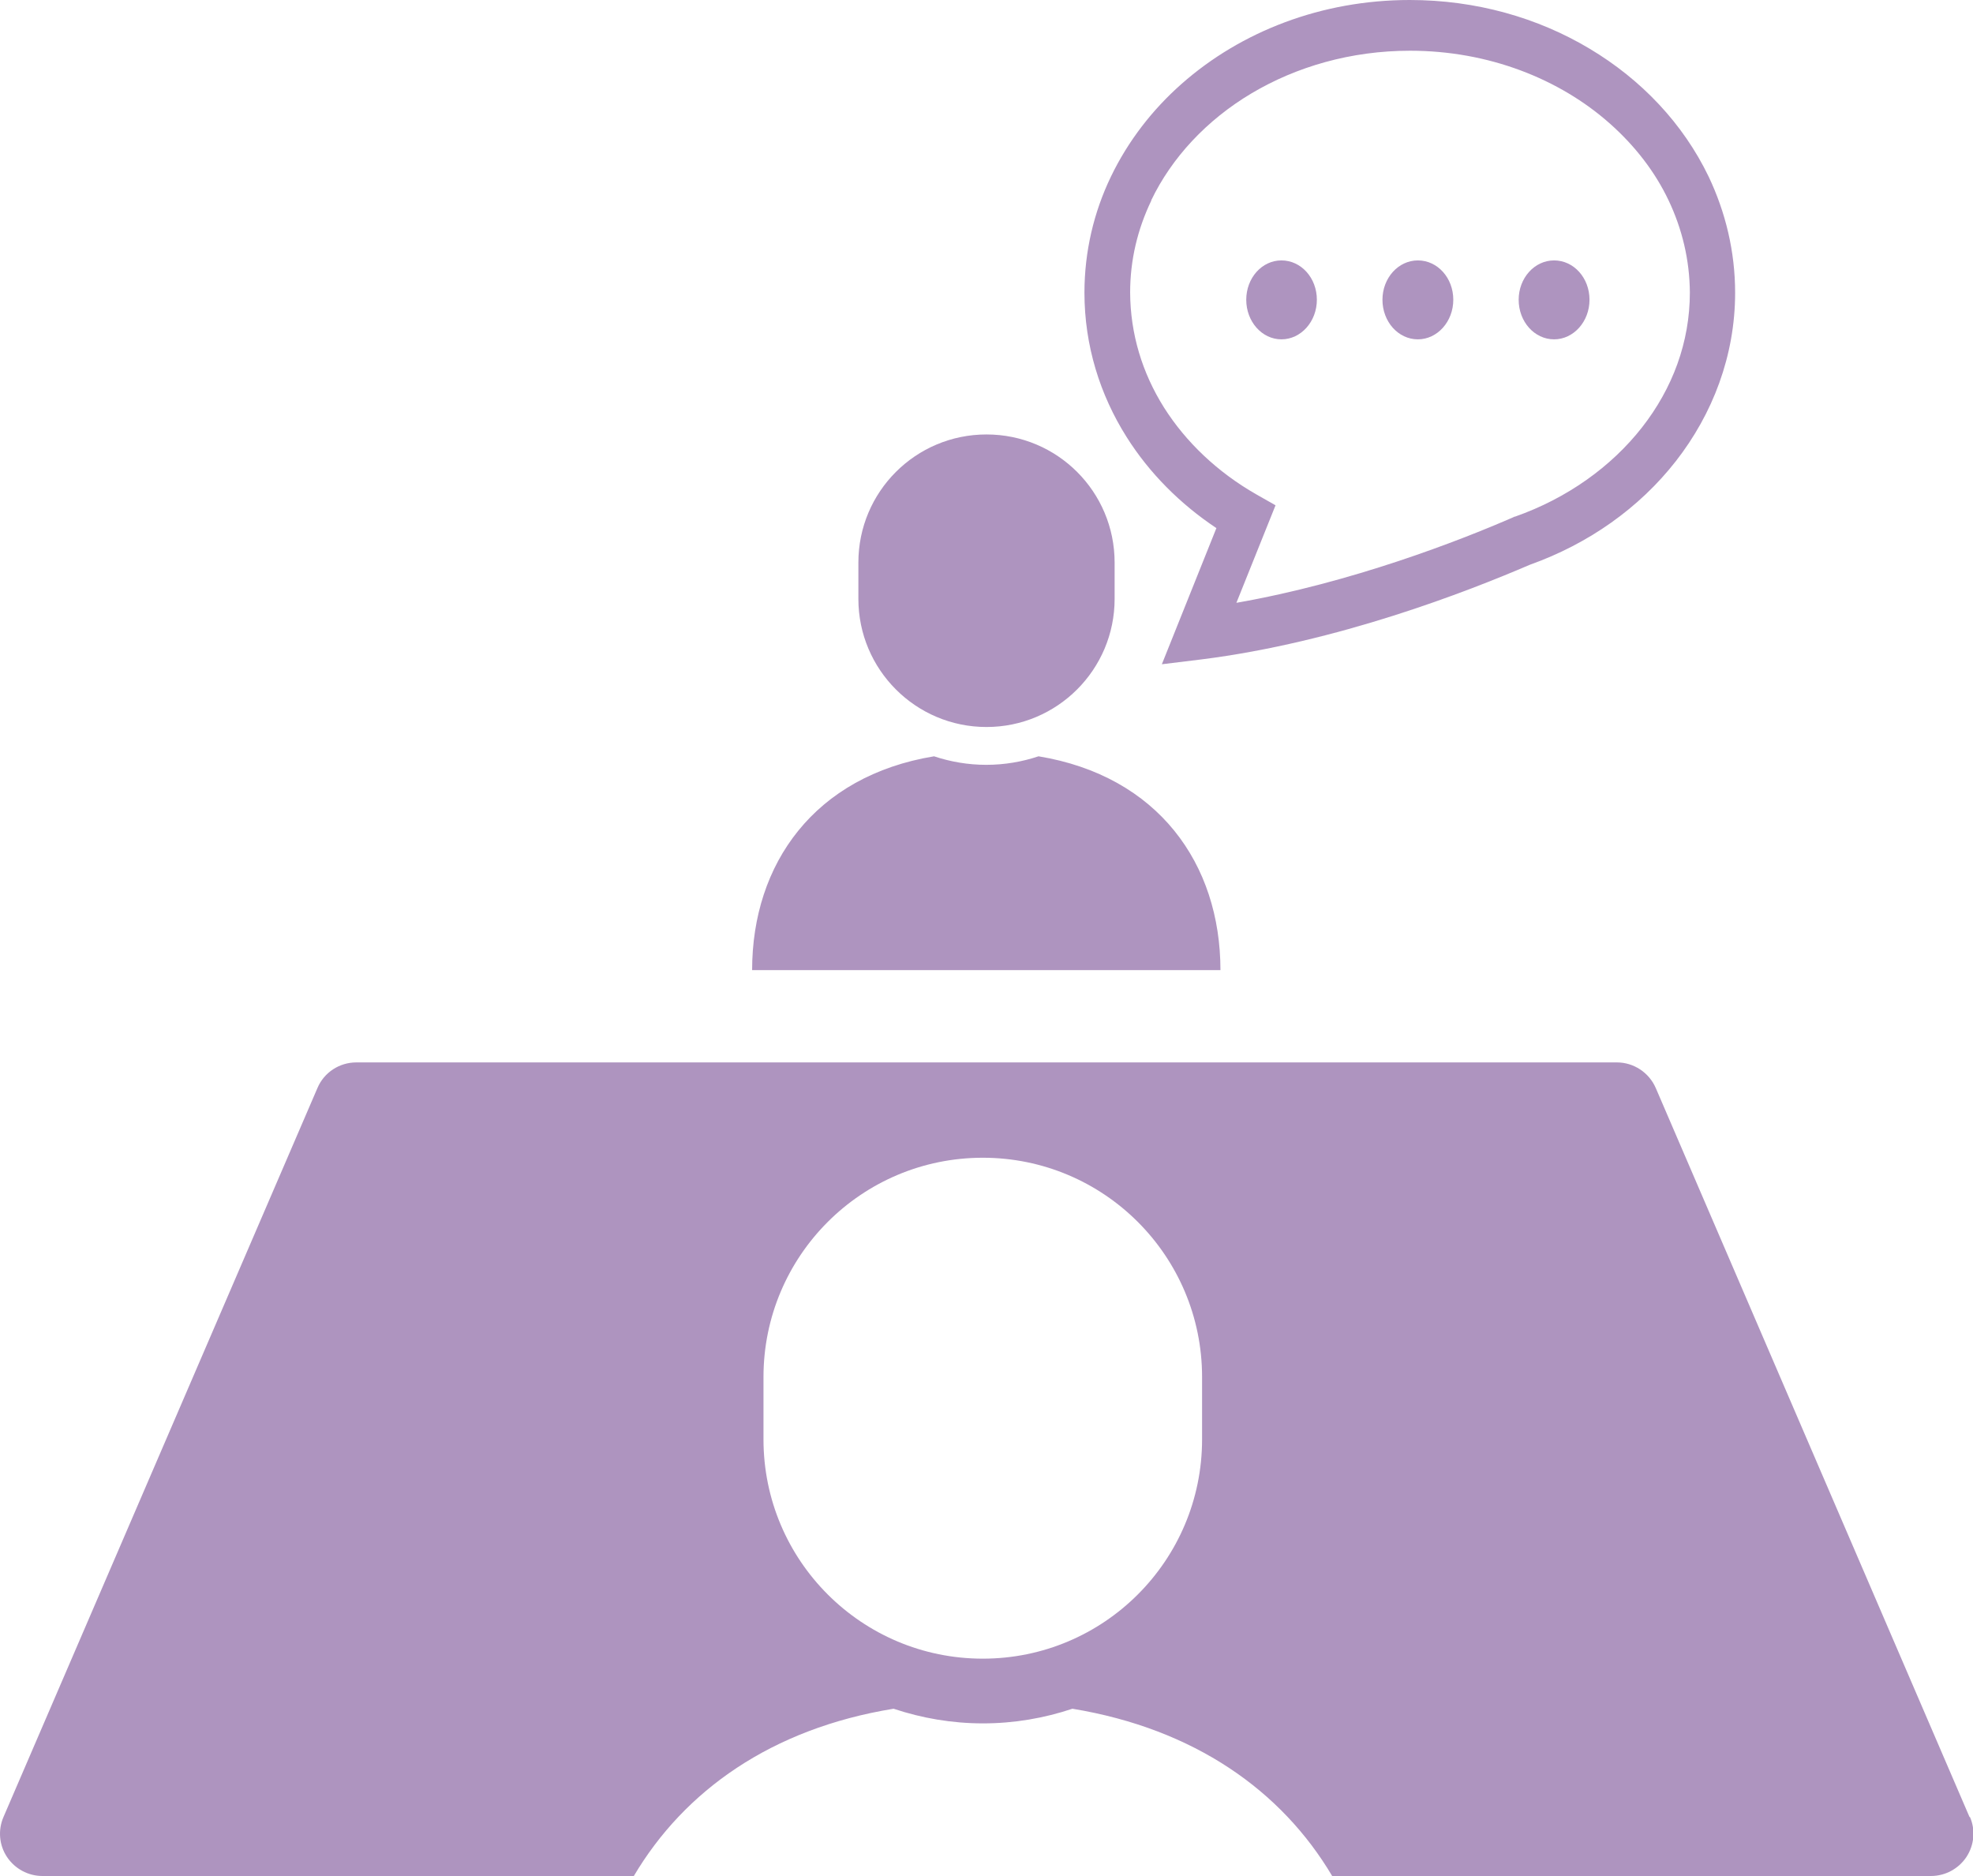
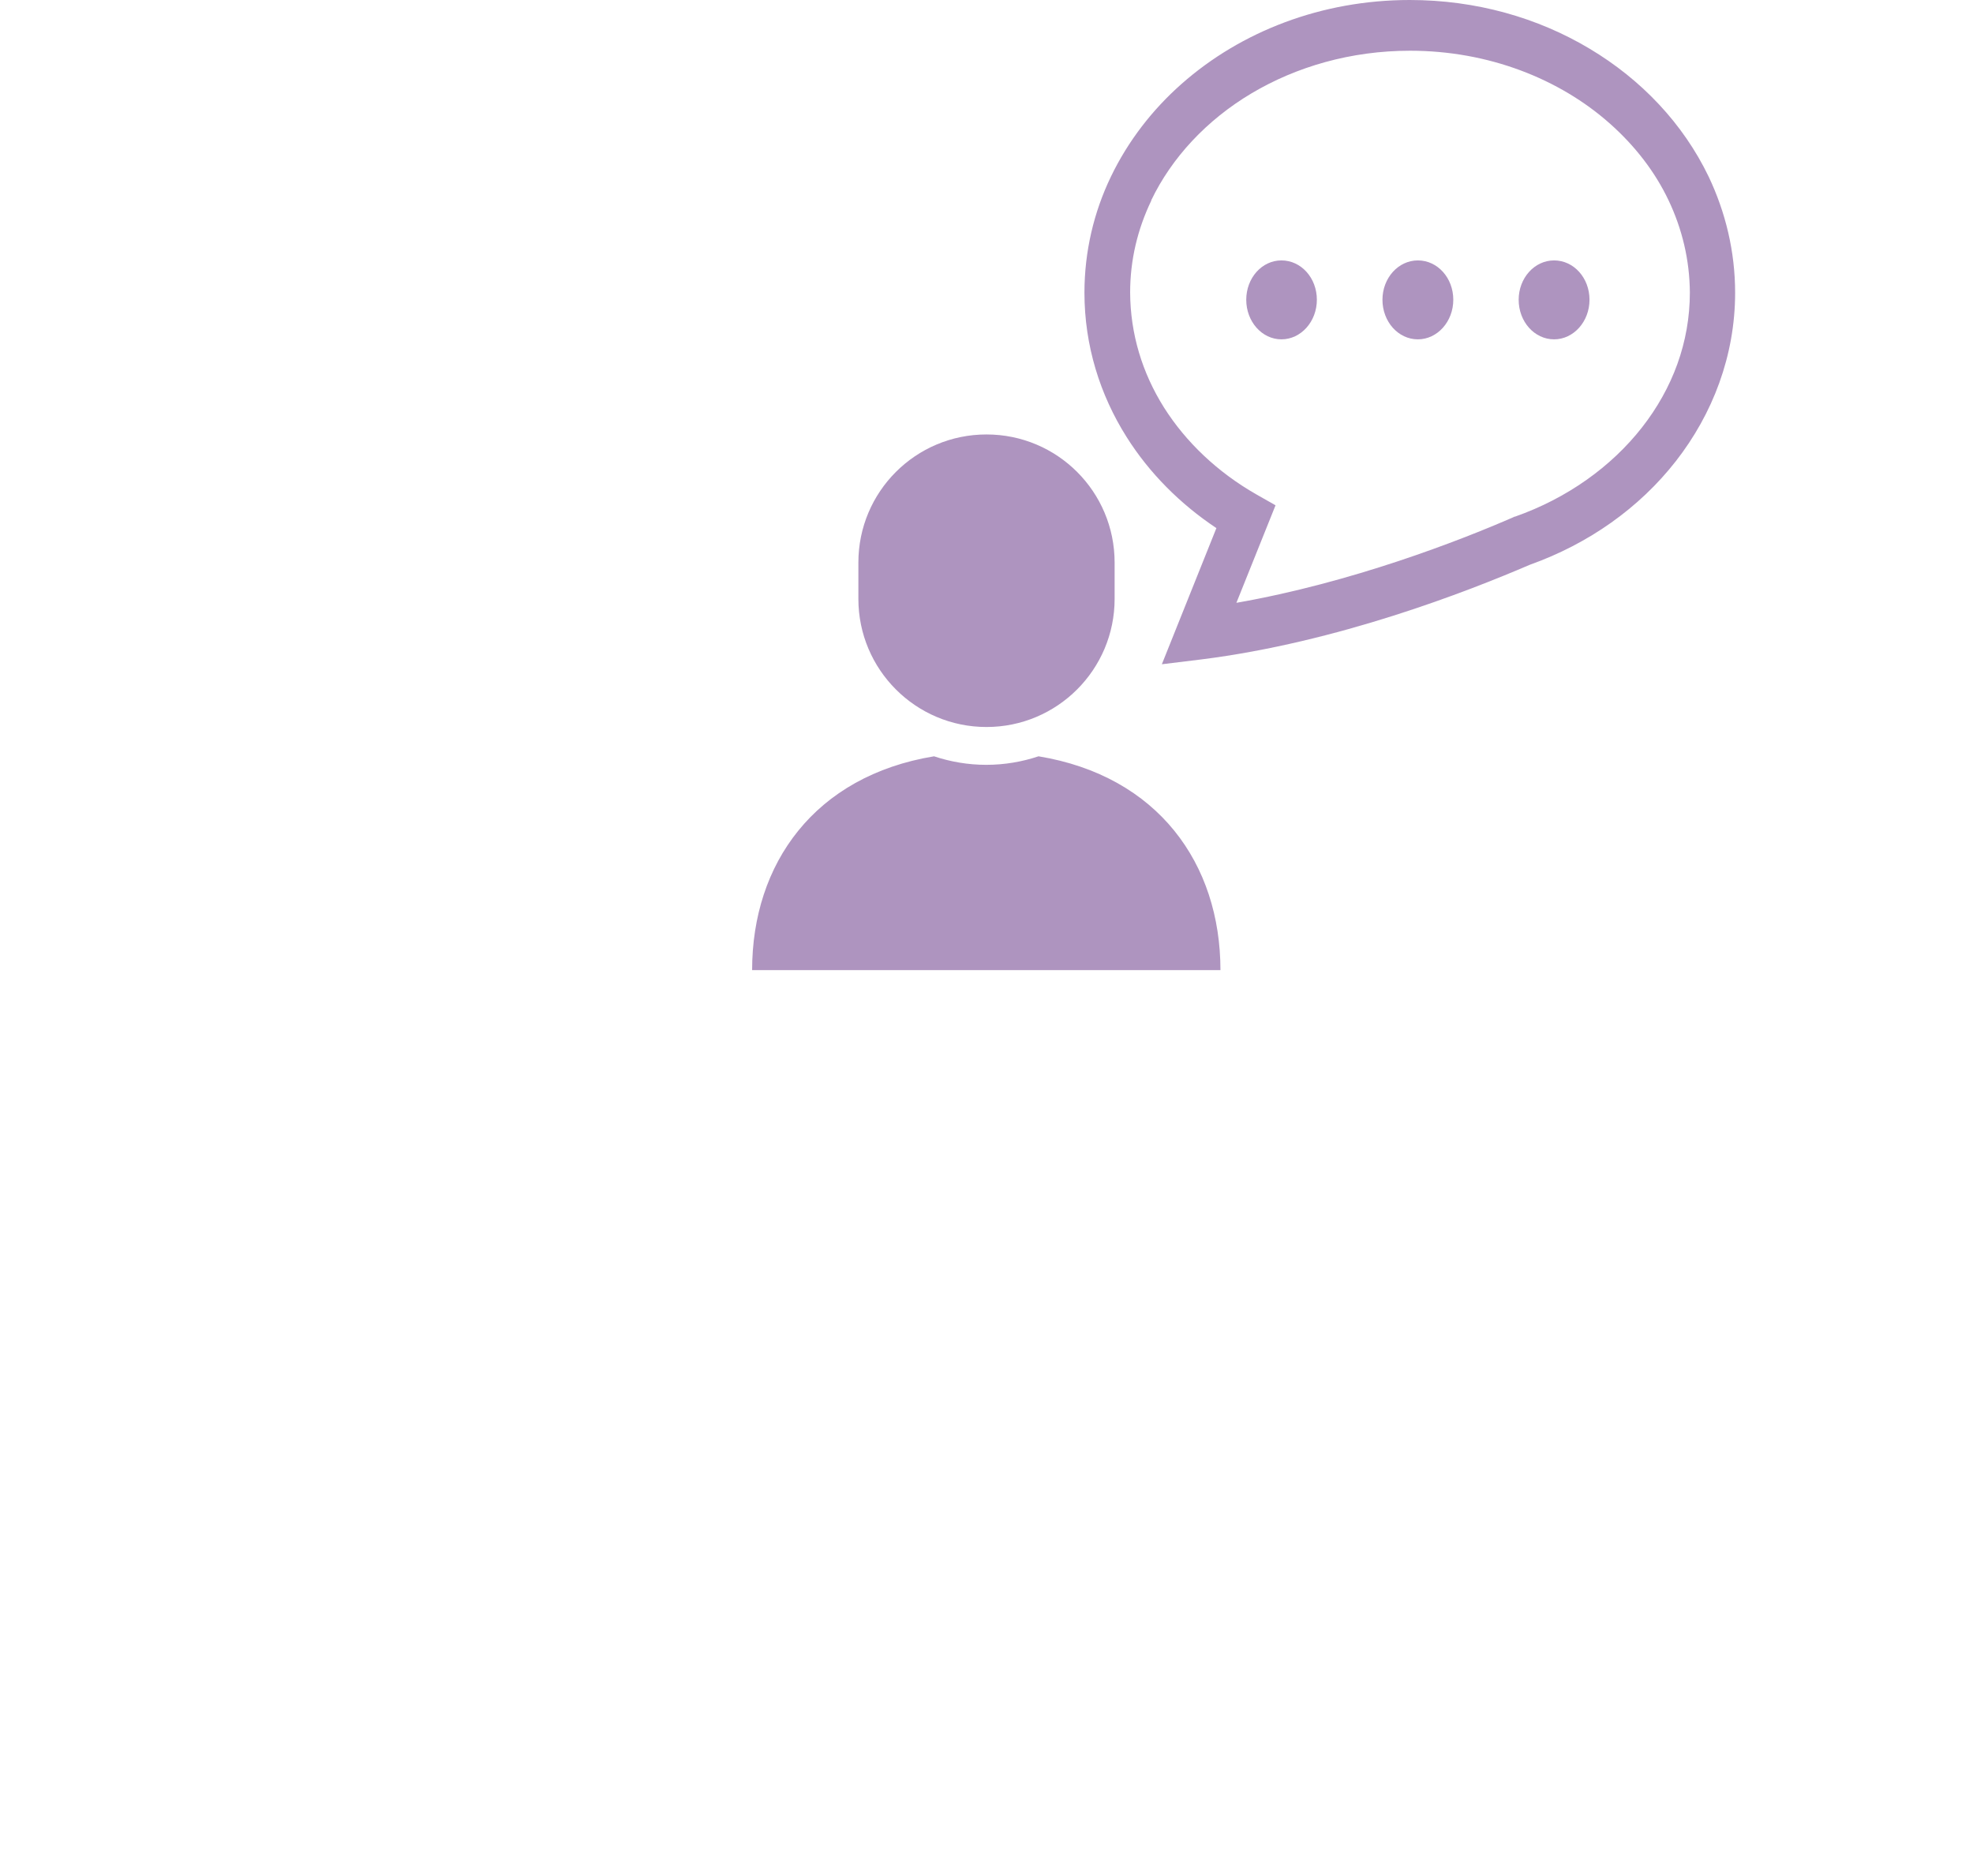
<svg xmlns="http://www.w3.org/2000/svg" id="_レイヤー_2" viewBox="0 0 90.24 85.81">
  <defs>
    <style>.cls-1{fill:#ae94bf;}</style>
  </defs>
  <g id="_レイヤー_1-2">
    <path class="cls-1" d="m55.64,24.14l-2.5,6.24,1.8-.22c6.23-.78,12.19-3.11,15.03-4.33,2.69-.96,5.01-2.6,6.68-4.74,1.68-2.15,2.71-4.82,2.71-7.7,0-1.89-.44-3.69-1.21-5.31-1.17-2.43-3.08-4.44-5.44-5.85C70.34.81,67.51,0,64.48,0c-4.04,0-7.72,1.44-10.43,3.83-1.35,1.19-2.46,2.63-3.24,4.25-.78,1.62-1.21,3.42-1.21,5.31,0,2.41.71,4.67,1.93,6.6,1.04,1.65,2.45,3.06,4.1,4.16Zm-2.99-14.97c.94-1.96,2.54-3.68,4.59-4.9,2.05-1.22,4.55-1.95,7.25-1.95,3.6,0,6.84,1.29,9.14,3.33,1.15,1.02,2.07,2.21,2.69,3.52.62,1.31.96,2.72.97,4.21,0,2.27-.79,4.38-2.19,6.17-1.4,1.79-3.42,3.24-5.81,4.08h-.03s-.03.02-.03.02c-2.45,1.07-7.41,3-12.68,3.92l1.79-4.46-.88-.5c-1.77-1.01-3.22-2.39-4.22-3.97-1-1.59-1.54-3.37-1.55-5.26,0-1.49.34-2.9.97-4.21Z" />
    <path class="cls-1" d="m58.61,15.52c.89,0,1.62-.81,1.62-1.81s-.72-1.8-1.62-1.8-1.61.81-1.61,1.8c0,1,.72,1.81,1.61,1.81Z" />
    <path class="cls-1" d="m64.85,15.52c.89,0,1.62-.81,1.62-1.81s-.72-1.8-1.62-1.8-1.62.81-1.62,1.8c0,1,.72,1.81,1.62,1.81Z" />
    <path class="cls-1" d="m71.08,15.52c.89,0,1.62-.81,1.62-1.81s-.72-1.8-1.62-1.8-1.62.81-1.62,1.8c0,1,.72,1.81,1.62,1.81Z" />
-     <path class="cls-1" d="m90.08,83.1l-14.35-33.34c-.31-.71-1.01-1.17-1.78-1.17H16.3c-.78,0-1.48.46-1.78,1.17L.16,83.1c-.26.6-.2,1.29.16,1.83.36.54.97.87,1.62.87h27.05c2.31-3.9,6.29-6.74,11.88-7.65,1.29.43,2.66.67,4.09.67s2.8-.24,4.09-.67c5.58.92,9.57,3.75,11.88,7.65h27.39c.65,0,1.26-.33,1.62-.87.36-.55.42-1.24.16-1.83Zm-35.1-17.27c0,5.54-4.49,10.03-10.03,10.03s-10.03-4.49-10.03-10.03v-2.85c0-5.54,4.49-10.03,10.03-10.03s10.03,4.49,10.03,10.03v2.85Z" />
    <path class="cls-1" d="m55.82,44.37c0-4.87-2.86-8.88-8.32-9.78-.75.25-1.55.39-2.39.39s-1.64-.14-2.39-.39c-5.46.9-8.32,4.91-8.32,9.78h21.41Z" />
    <path class="cls-1" d="m45.12,33.25c3.23,0,5.86-2.62,5.86-5.86v-1.66c0-3.24-2.62-5.86-5.86-5.86s-5.86,2.62-5.86,5.86v1.66c0,3.23,2.62,5.86,5.86,5.86Z" />
  </g>
</svg>